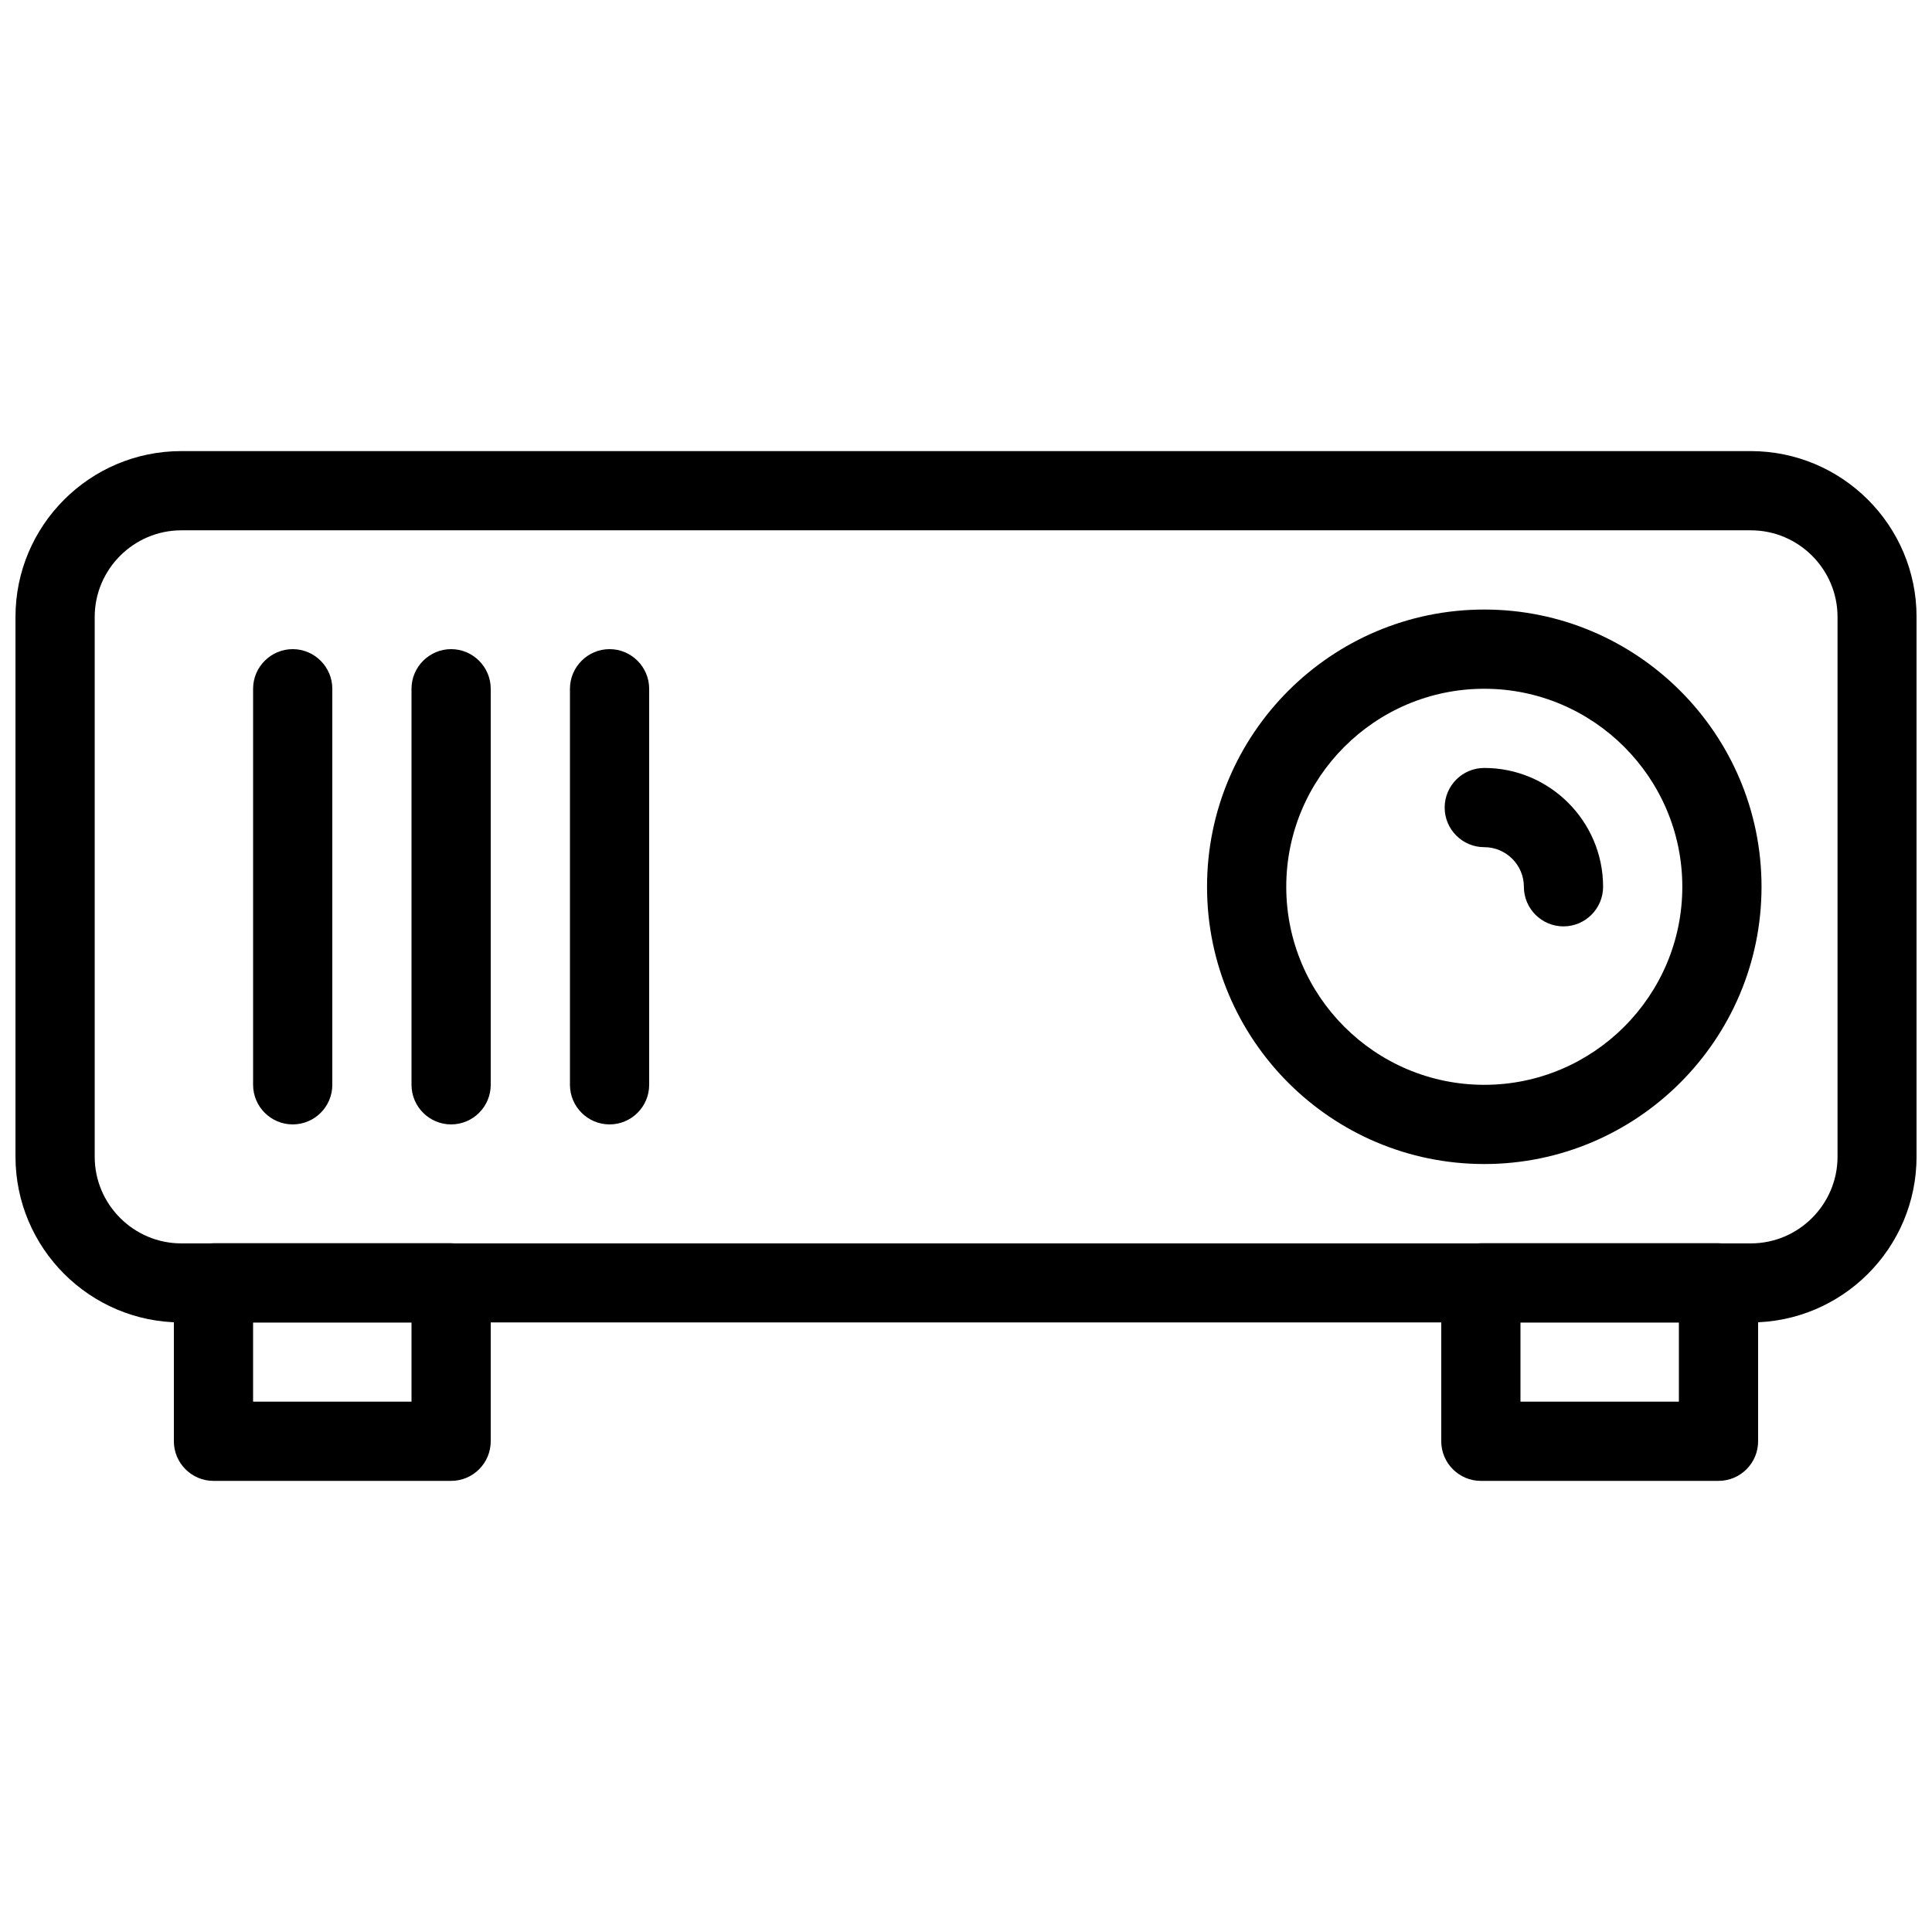
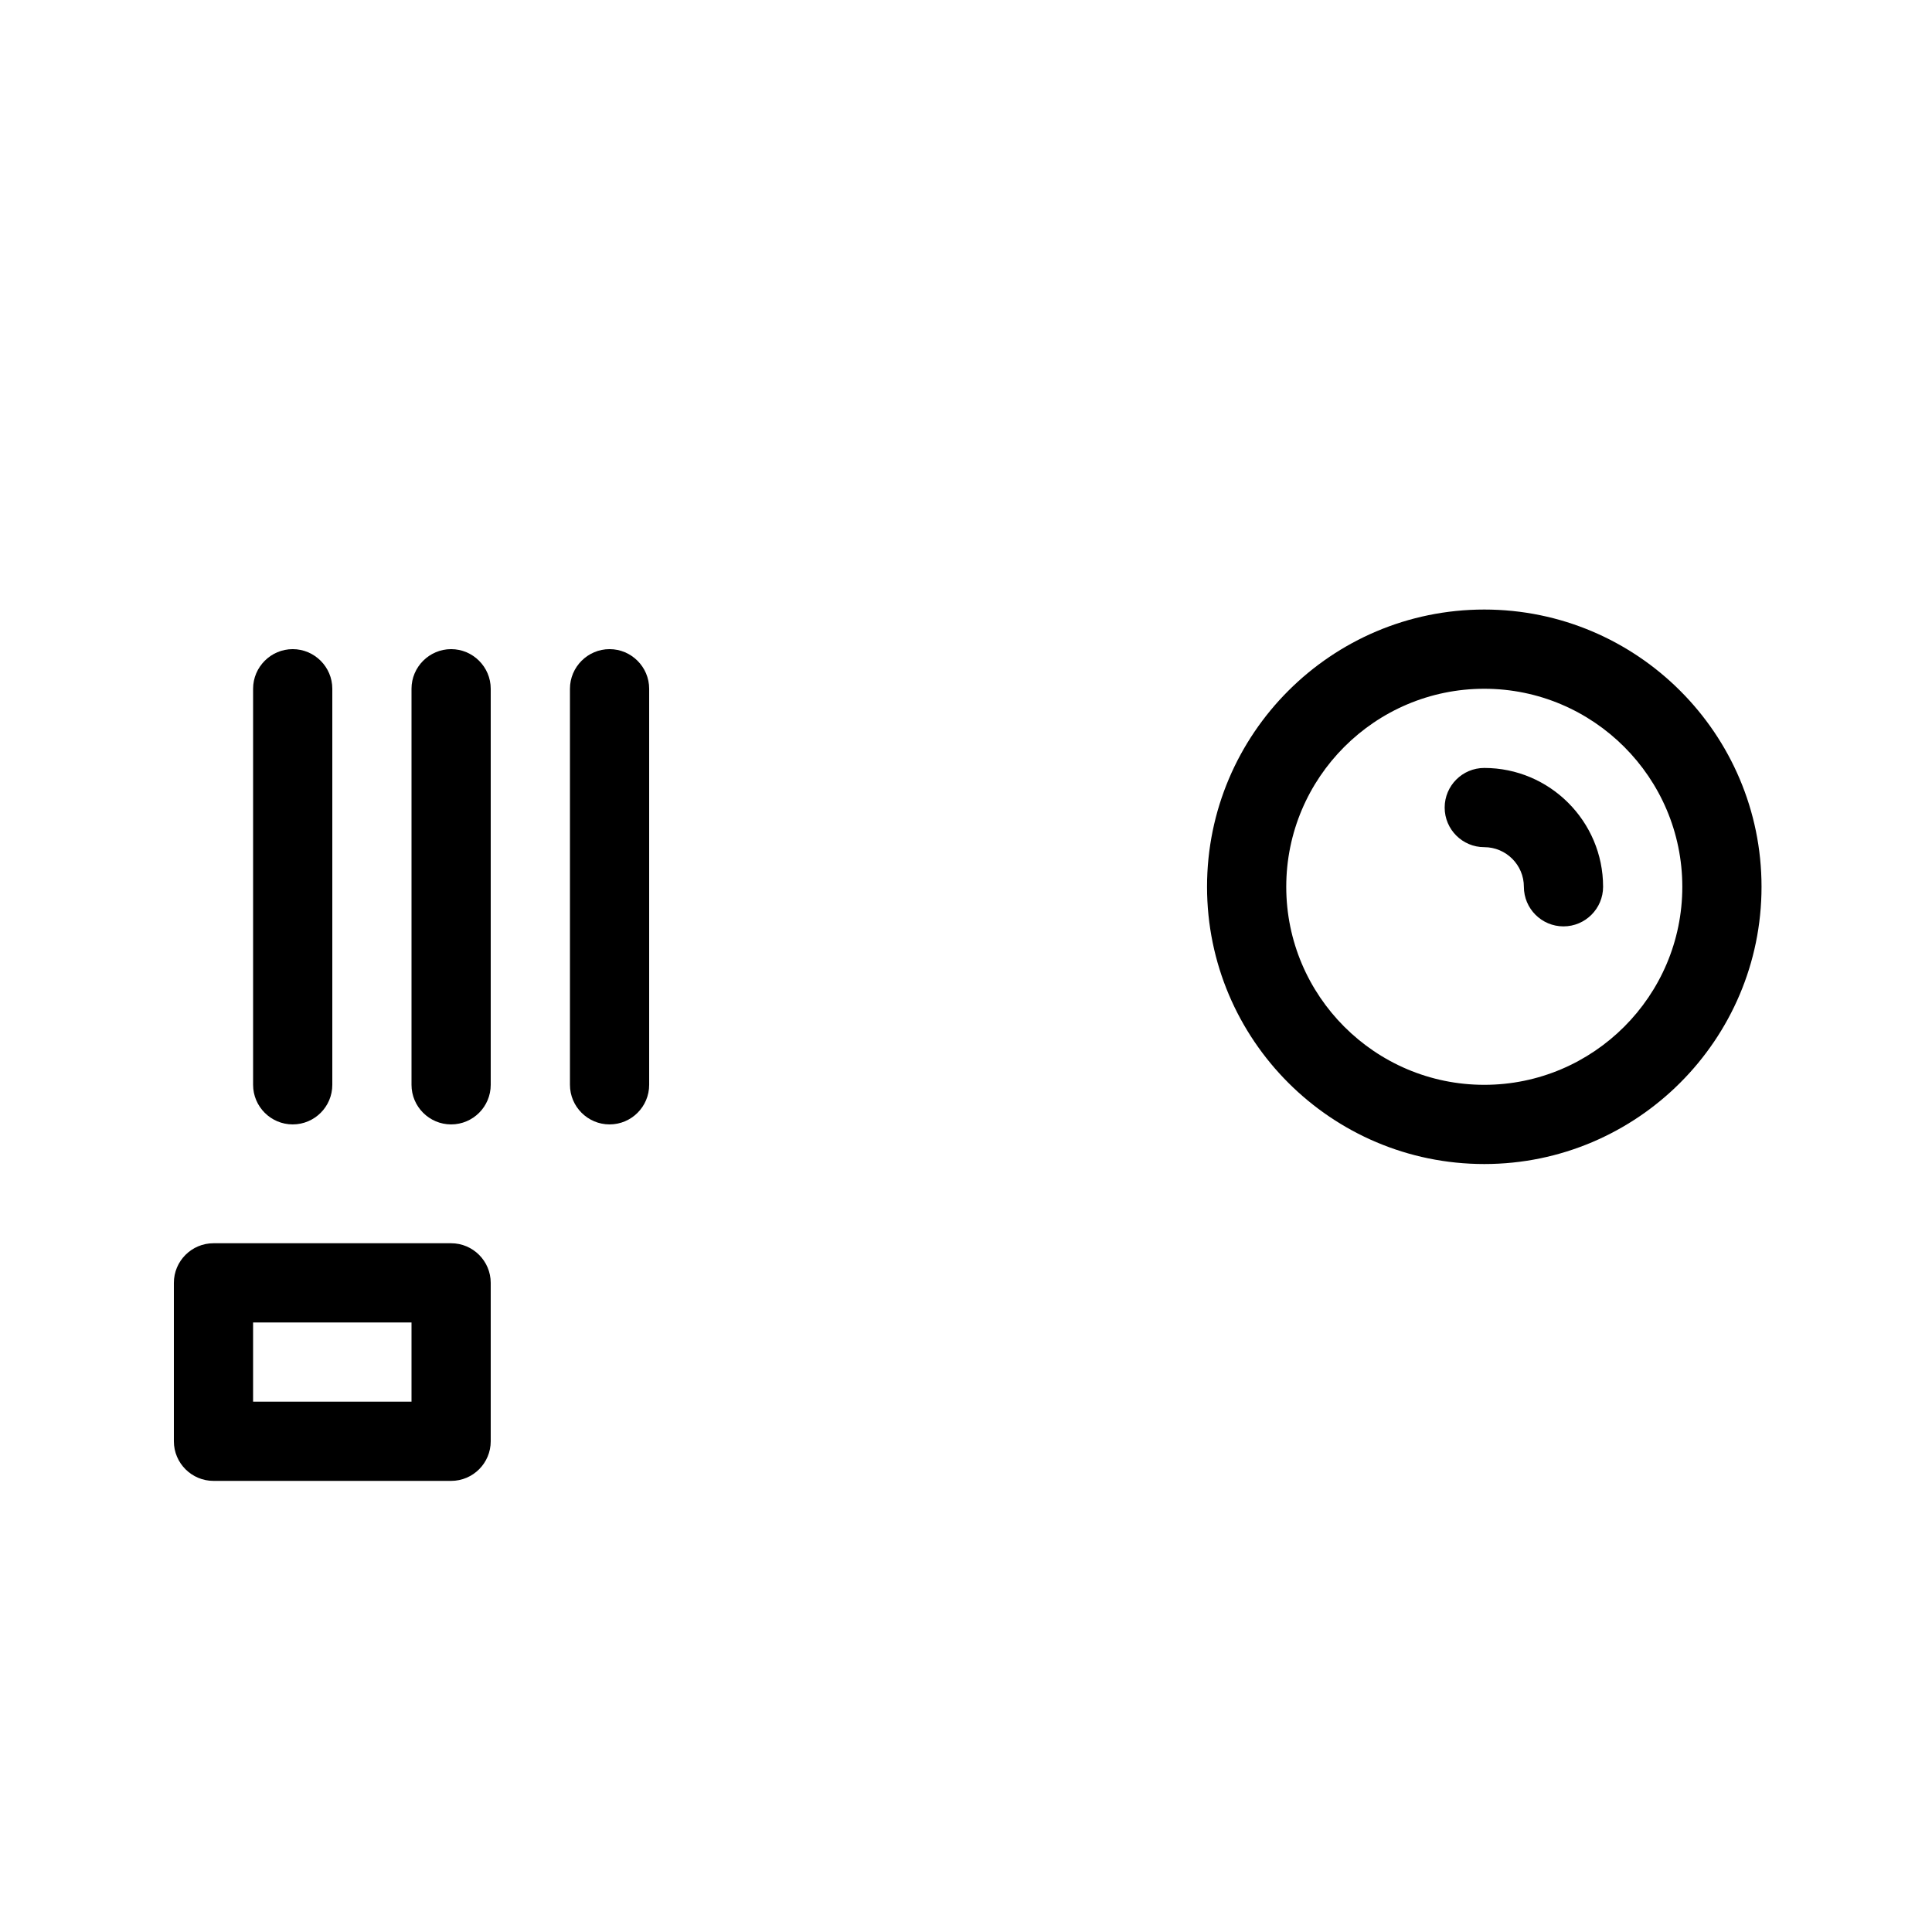
<svg xmlns="http://www.w3.org/2000/svg" width="800px" height="800px" version="1.1" viewBox="144 144 512 512">
  <defs>
    <clipPath id="a">
-       <path d="m148.09 263h503.81v232h-503.81z" />
-     </clipPath>
+       </clipPath>
  </defs>
  <g clip-path="url(#a)">
    <path d="m607.95 494.46h-415.91c-24.227 0-43.938-19.691-43.938-43.957v-143.02c0-24.227 19.691-43.938 43.938-43.938h415.91c24.246 0 43.957 19.691 43.957 43.938v143.02c0 24.266-19.691 43.957-43.957 43.957zm-415.89-209.92c-12.637 0-22.965 10.328-22.965 22.965v143.04c0 12.637 10.309 22.965 22.965 22.965h415.94c12.637 0 22.965-10.328 22.965-22.965v-143.04c0-12.66-10.328-22.965-22.965-22.965z" />
  </g>
  <path d="m537.35 452.48c-40.535 0-73.473-32.938-73.473-73.473 0-40.535 32.938-73.473 73.473-73.473 40.516 0 73.473 32.957 73.473 73.473 0 40.516-32.98 73.473-73.473 73.473zm0-125.95c-28.949 0-52.48 23.555-52.48 52.48 0 28.926 23.531 52.48 52.48 52.48 28.906 0 52.48-23.555 52.48-52.48 0-28.926-23.574-52.48-52.48-52.48z" />
  <path d="m558.34 389.5c-5.793 0-10.496-4.703-10.496-10.496 0-5.793-4.723-10.496-10.496-10.496-5.793 0-10.496-4.703-10.496-10.496s4.703-10.496 10.496-10.496c17.34 0 31.488 14.129 31.488 31.488 0 5.793-4.723 10.496-10.496 10.496z" />
  <path d="m221.57 441.98c-5.773 0-10.496-4.703-10.496-10.496v-104.96c0-5.773 4.723-10.496 10.496-10.496 5.773 0 10.496 4.723 10.496 10.496v104.96c0 5.793-4.703 10.496-10.496 10.496z" />
  <path d="m263.55 441.98c-5.773 0-10.496-4.703-10.496-10.496v-104.96c0-5.773 4.723-10.496 10.496-10.496 5.773 0 10.496 4.723 10.496 10.496v104.96c0 5.793-4.703 10.496-10.496 10.496z" />
  <path d="m305.54 441.98c-5.773 0-10.496-4.703-10.496-10.496v-104.96c0-5.773 4.723-10.496 10.496-10.496 5.773 0 10.496 4.723 10.496 10.496v104.96c0 5.793-4.703 10.496-10.496 10.496z" />
  <path d="m263.55 536.45h-62.977c-5.773 0-10.496-4.703-10.496-10.496v-41.984c0-5.773 4.703-10.496 10.496-10.496h62.977c5.793 0 10.496 4.723 10.496 10.496v41.984c0 5.793-4.703 10.496-10.496 10.496zm-52.48-20.992h41.984v-20.992h-41.984z" />
-   <path d="m599.42 536.45h-62.977c-5.773 0-10.496-4.703-10.496-10.496v-41.984c0-5.773 4.723-10.496 10.496-10.496h62.977c5.793 0 10.496 4.723 10.496 10.496v41.984c0 5.793-4.703 10.496-10.496 10.496zm-52.48-20.992h41.984v-20.992h-41.984z" />
</svg>